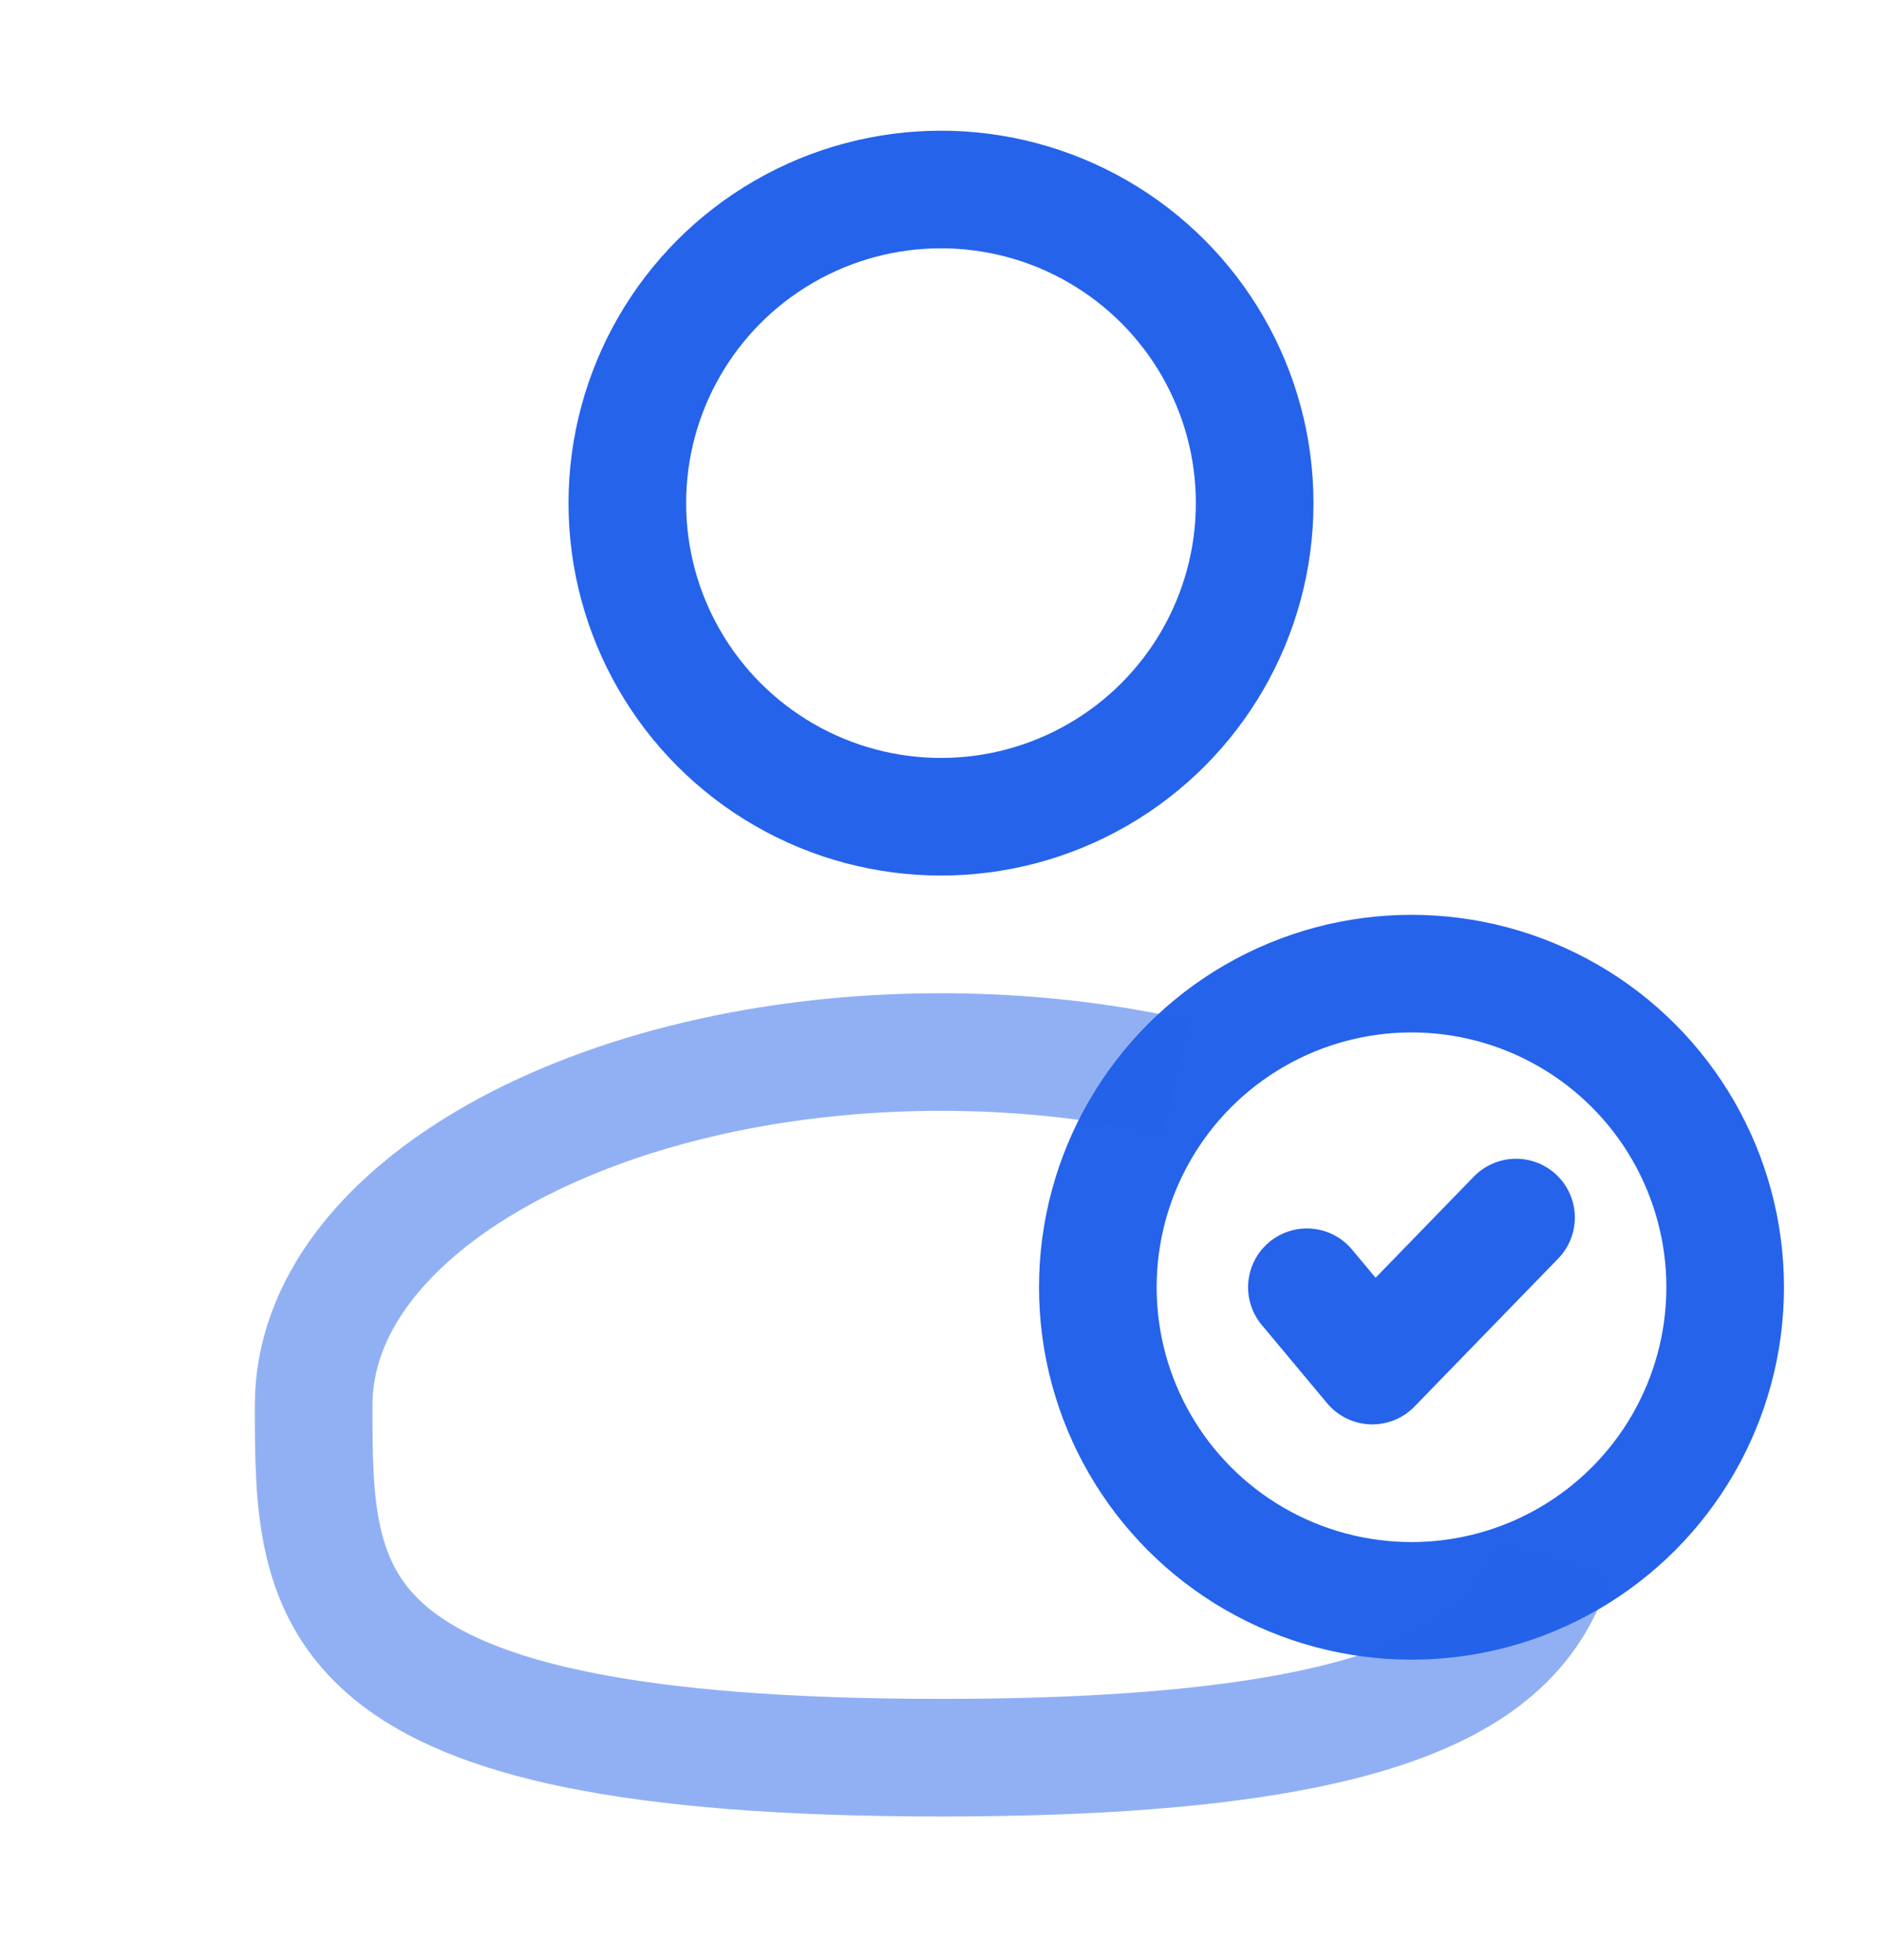
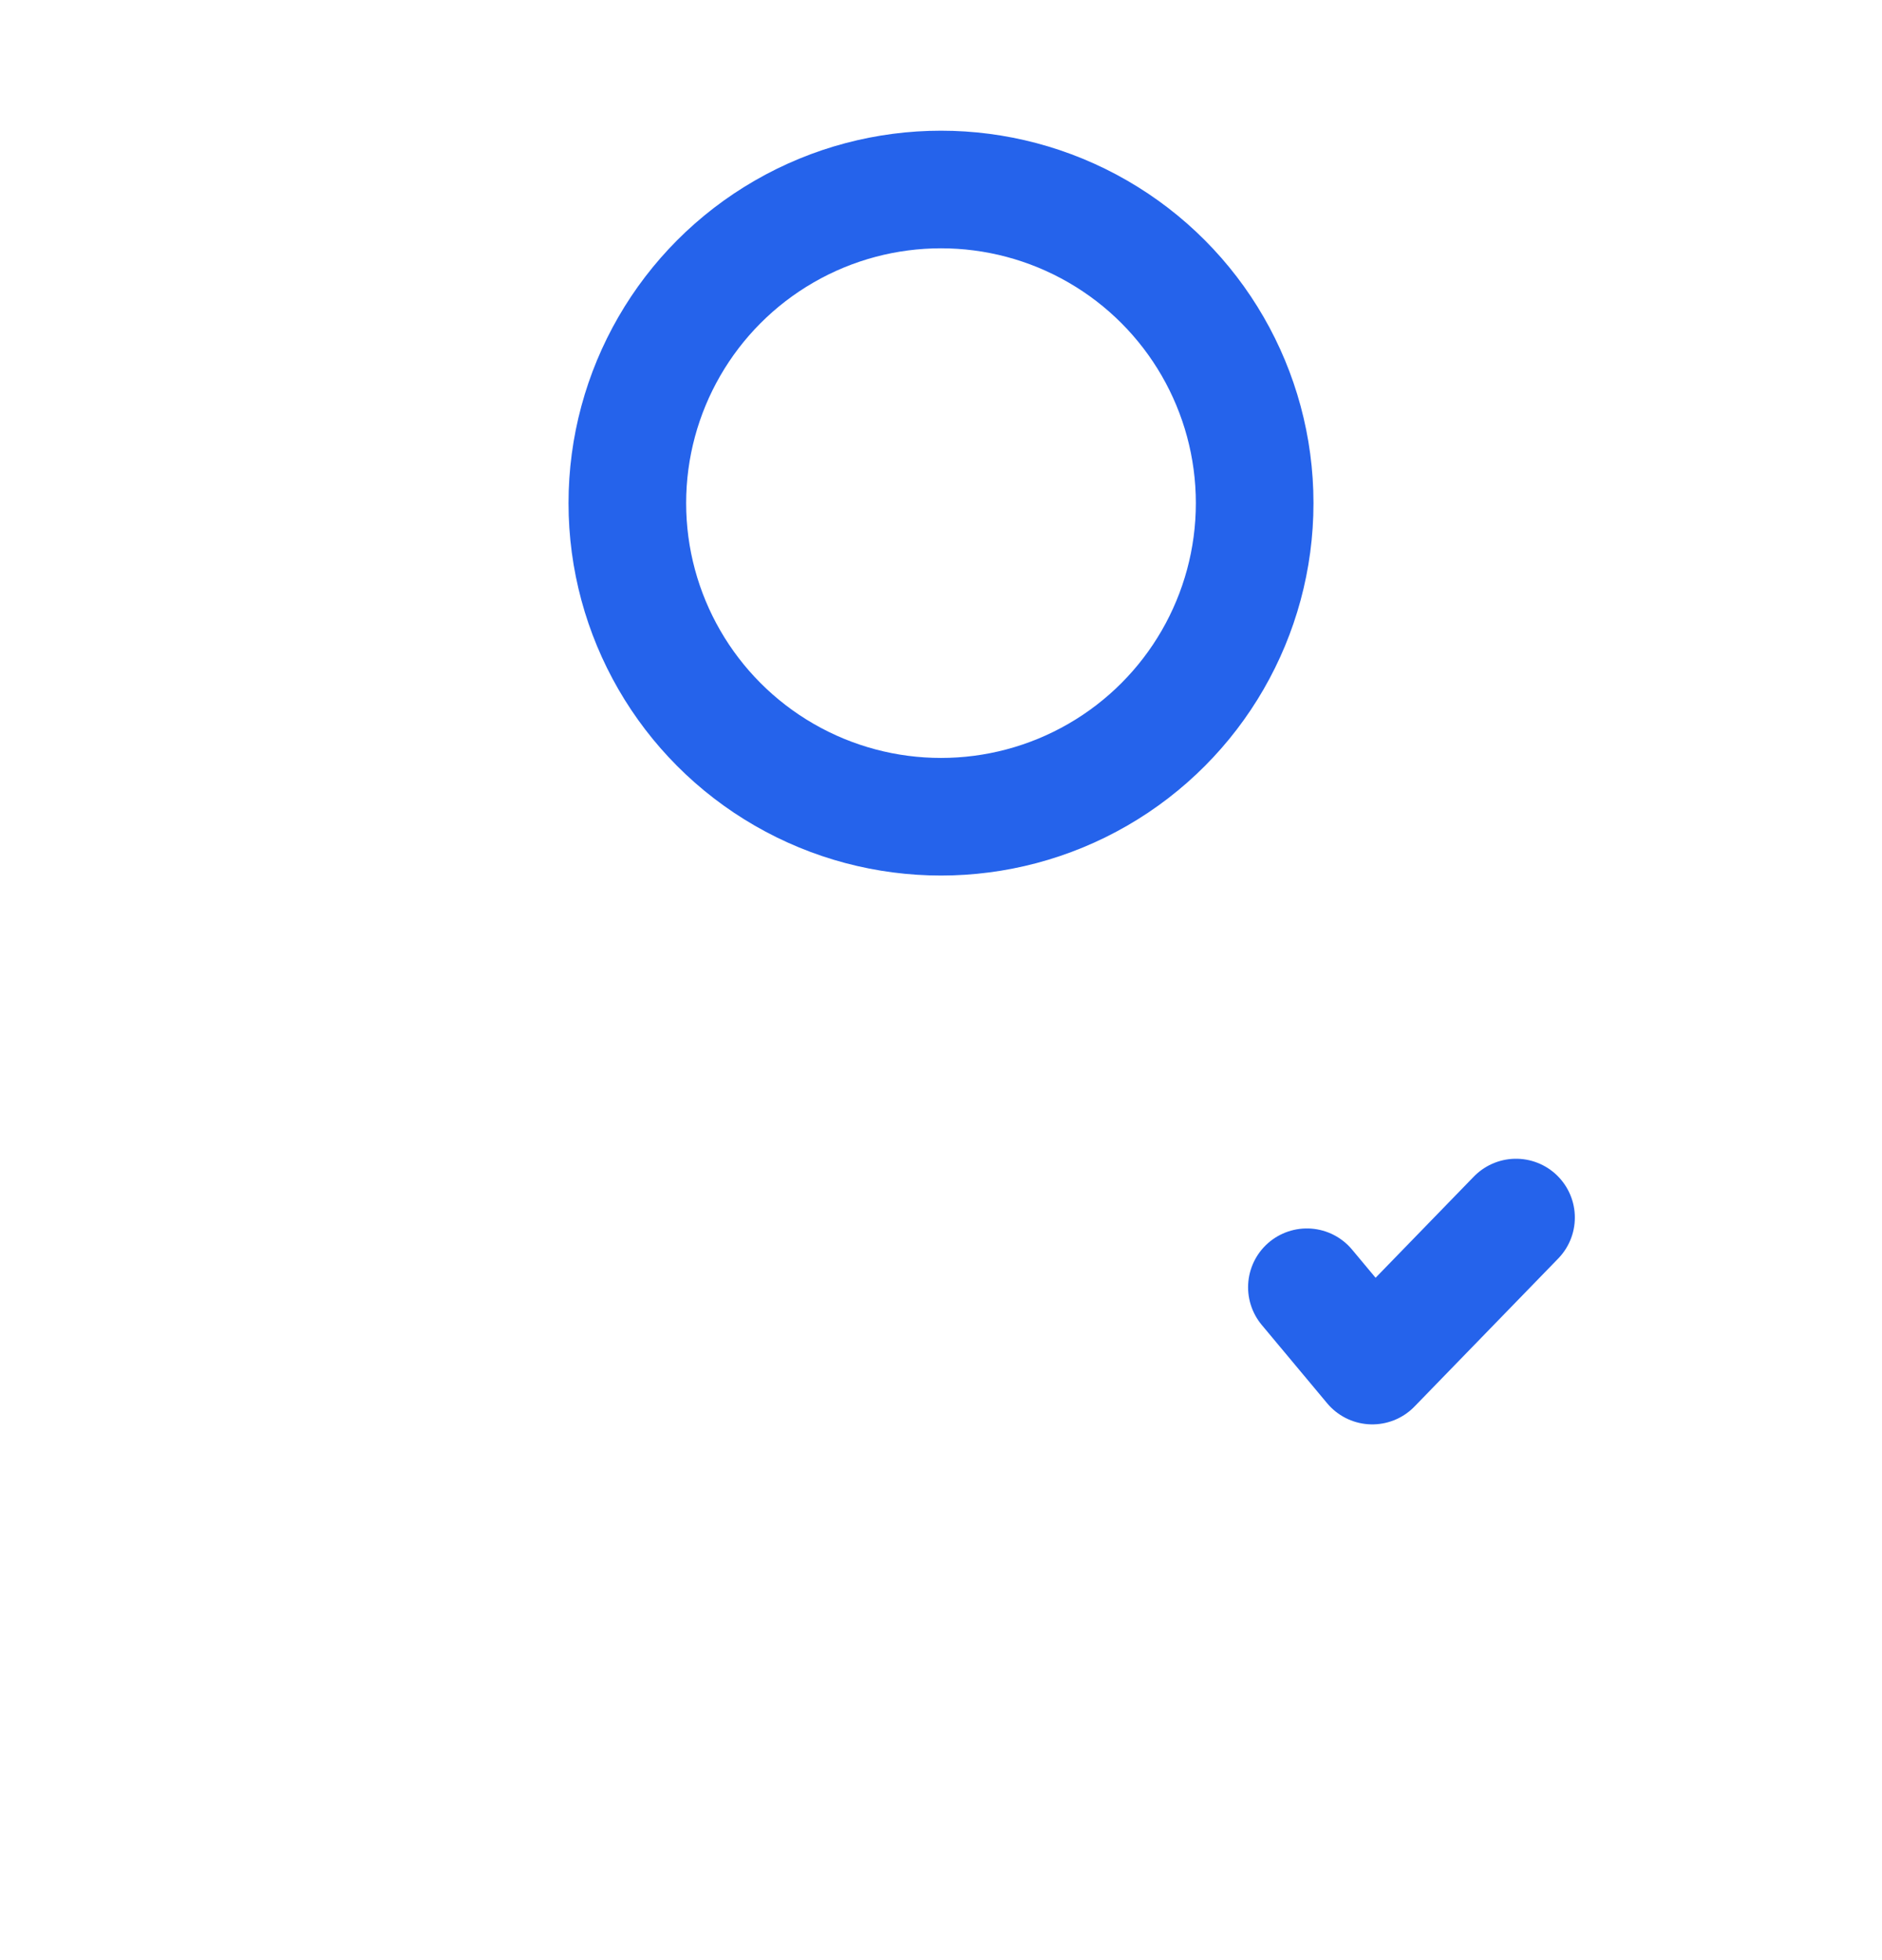
<svg xmlns="http://www.w3.org/2000/svg" width="24" height="25" viewBox="0 0 24 25" fill="none">
  <circle cx="12" cy="6.417" r="4" stroke="#2563EB" stroke-width="1.5" />
-   <circle cx="18" cy="16.418" r="4" stroke="#2563EB" stroke-width="1.5" />
  <path d="M16.666 16.418L17.5 17.417L19.333 15.529" stroke="#2563EB" stroke-width="1.5" stroke-linecap="round" stroke-linejoin="round" />
-   <path opacity="0.5" d="M15 13.745C14.074 13.534 13.061 13.418 12 13.418C7.582 13.418 4 15.432 4 17.918C4 20.403 4 22.418 12 22.418C17.687 22.418 19.331 21.399 19.807 19.918" stroke="#2563EB" stroke-width="1.5" />
</svg>